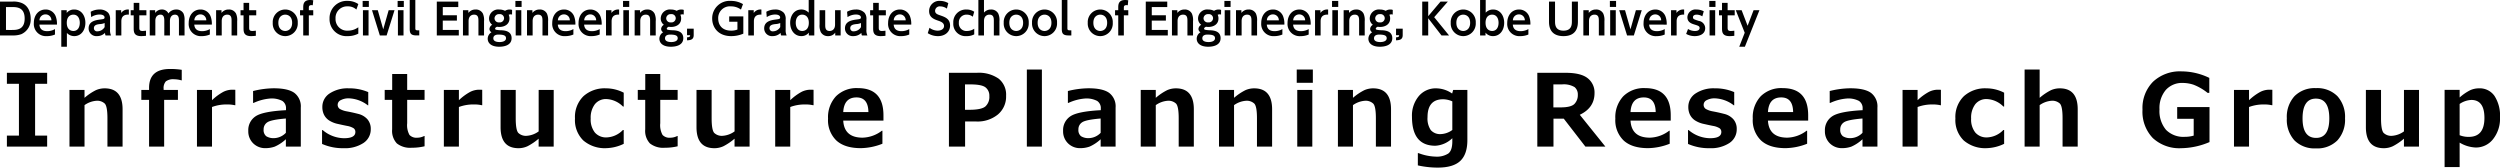
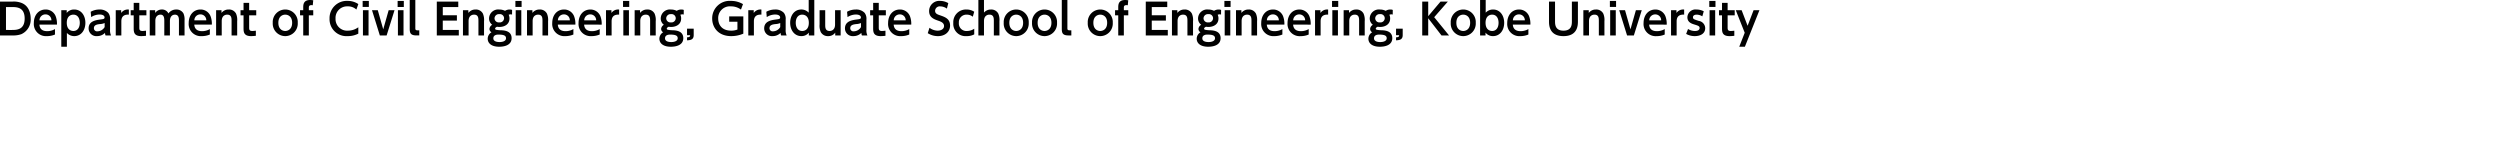
<svg xmlns="http://www.w3.org/2000/svg" width="647.906" height="43.434" viewBox="0 0 647.906 43.434">
  <g id="logo_txt" transform="translate(339.387 1985)">
    <g id="logo_txt-2" data-name="logo_txt" transform="translate(-1166.08 17.185)">
      <path id="パス_5525" data-name="パス 5525" d="M.693,0H3.916a6.264,6.264,0,0,0,2.31-.33,4.149,4.149,0,0,0,2.42-4.059c0-1-.286-3.256-2.431-4.059A5.541,5.541,0,0,0,4-8.778H.693ZM2.244-7.359H3.718c1.254,0,3.366,0,3.366,2.97s-2.1,2.97-3.41,2.97H2.244ZM15.455-2.805a5.423,5.423,0,0,0-.319-2.134A2.752,2.752,0,0,0,12.5-6.721c-1.782,0-3.036,1.43-3.036,3.5a3.144,3.144,0,0,0,.9,2.477A3.144,3.144,0,0,0,12.83.179a5.34,5.34,0,0,0,2.112-.418V-1.65a3.99,3.99,0,0,1-2.046.539c-1.826,0-1.947-1.265-1.991-1.694ZM10.923-3.916a1.541,1.541,0,0,1,.455-1.093,1.541,1.541,0,0,1,1.1-.447,1.5,1.5,0,0,1,1.1.439,1.5,1.5,0,0,1,.439,1.1Zm7.062-2.629H16.577V2.926h1.452V-.649a2.585,2.585,0,0,0,1.892.825c1.9,0,2.9-1.661,2.9-3.443,0-1.9-1.089-3.454-2.893-3.454a2.411,2.411,0,0,0-1.947.891ZM18-3.278c0-1.815,1.14-2.112,1.7-2.112,1.144,0,1.672.979,1.672,2.112,0,1.155-.528,2.123-1.672,2.123C19.151-1.155,18-1.441,18-3.278Zm6.325-1.474a4.024,4.024,0,0,1,2.167-.671c.869,0,1.3.33,1.3.748s-.319.44-1.034.539c-1.2.154-3.1.407-3.1,2.31a2,2,0,0,0,.651,1.485,2,2,0,0,0,1.538.515,2.842,2.842,0,0,0,2.068-.847A1.522,1.522,0,0,0,28.05,0h1.419a3.142,3.142,0,0,1-.253-1.5V-4.1a2.508,2.508,0,0,0-.462-1.749,2.988,2.988,0,0,0-2.31-.869,4.582,4.582,0,0,0-2.244.583Zm3.487,2.585a2.206,2.206,0,0,1-1.87,1.1.8.8,0,0,1-.646-.195.8.8,0,0,1-.267-.619c0-.869.869-.979,1.562-1.067a3.327,3.327,0,0,0,1.221-.275ZM32.142,0V-3.652c0-1.474.924-1.793,1.947-1.738V-6.71a2.092,2.092,0,0,0-1.991.891v-.726H30.69V0Zm3.2-6.545h-.781v1.331h.781v3.245c0,.979,0,2.145,1.958,2.145A10.137,10.137,0,0,0,38.533.088v-1.32a7.913,7.913,0,0,1-.9.077c-.77,0-.836-.341-.836-.9V-5.214h1.837V-6.545H36.795V-8.437H35.343ZM44.726,0V-3.685c0-1.177.572-1.7,1.309-1.7,1.034,0,1.034,1.034,1.034,1.617V0h1.452V-3.872a3.943,3.943,0,0,0-.275-1.815,2.062,2.062,0,0,0-1.881-1.034A2.441,2.441,0,0,0,44.341-5.7a1.8,1.8,0,0,0-1.694-1.023,2.057,2.057,0,0,0-1.738.9v-.726H39.5V0h1.452V-3.806c0-1.309.869-1.584,1.331-1.584.957,0,.99.979.99,1.617V0ZM55.594-2.805a5.423,5.423,0,0,0-.319-2.134,2.752,2.752,0,0,0-2.64-1.782c-1.782,0-3.036,1.43-3.036,3.5a3.144,3.144,0,0,0,.9,2.477,3.144,3.144,0,0,0,2.467.923,5.34,5.34,0,0,0,2.112-.418V-1.65a3.99,3.99,0,0,1-2.046.539c-1.826,0-1.947-1.265-1.991-1.694ZM51.062-3.916a1.541,1.541,0,0,1,.455-1.093,1.541,1.541,0,0,1,1.1-.447,1.5,1.5,0,0,1,1.1.439,1.5,1.5,0,0,1,.439,1.1ZM58.157,0V-3.718c0-1.639,1.221-1.672,1.408-1.672,1.144,0,1.144.935,1.144,1.672V0h1.452V-3.685a4.126,4.126,0,0,0-.3-1.98,2.023,2.023,0,0,0-1.892-1.056,2.256,2.256,0,0,0-1.87.891v-.715H56.7V0Zm5.654-6.545H63.03v1.331h.781v3.245c0,.979,0,2.145,1.958,2.145A10.137,10.137,0,0,0,67,.088v-1.32a7.913,7.913,0,0,1-.9.077c-.77,0-.836-.341-.836-.9V-5.214H67.1V-6.545H65.263V-8.437H63.811Zm7.568,3.267A3.248,3.248,0,0,0,72.25-.852,3.248,3.248,0,0,0,74.613.176a3.25,3.25,0,0,0,2.37-1.025,3.25,3.25,0,0,0,.875-2.429,3.244,3.244,0,0,0-.873-2.42,3.244,3.244,0,0,0-2.361-1.023A3.246,3.246,0,0,0,72.257-5.7a3.246,3.246,0,0,0-.878,2.423Zm1.452,0c0-1.683,1.1-2.112,1.793-2.112.715,0,1.782.462,1.782,2.112s-1.067,2.123-1.793,2.123C73.931-1.155,72.831-1.584,72.831-3.278Zm7.9-3.267v-.539c0-.385,0-.77.7-.77a1.893,1.893,0,0,1,.319.033l.121-1.287a4.373,4.373,0,0,0-.8-.077c-1.793,0-1.793,1.276-1.793,2.013v.627h-.825v1.331h.825V0H80.73V-5.214h1.144V-6.545ZM93.555-2.123a4.49,4.49,0,0,1-2.673.88,3,3,0,0,1-2.33-.84,3,3,0,0,1-.9-2.306,2.983,2.983,0,0,1,.862-2.268,2.983,2.983,0,0,1,2.262-.878,3.183,3.183,0,0,1,2.277.825l.506-1.419a4.938,4.938,0,0,0-2.783-.825,4.452,4.452,0,0,0-3.341,1.27A4.452,4.452,0,0,0,86.1-4.367a4.374,4.374,0,0,0,1.321,3.315A4.374,4.374,0,0,0,90.772.176a5.972,5.972,0,0,0,2.783-.638Zm2.728-6.82H94.677v1.562h1.606Zm-.077,2.4H94.754V0h1.452Zm3.806,4.961L98.6-6.545H97.1L99.132,0h1.76l2.046-6.545H101.42Zm5.335-7.359h-1.606v1.562h1.606Zm-.077,2.4h-1.452V0h1.452Zm4.081,5.214h-.462c-.528,0-.561-.231-.561-.561v-7.3h-1.452v7.392c0,1.133.165,1.793,1.76,1.793h.715Zm6.094-3.894V-7.359h4.015V-8.778h-5.566V0H119.6V-1.419h-4.158v-2.42h3.663V-5.225ZM122.133,0V-3.718c0-1.639,1.221-1.672,1.408-1.672,1.144,0,1.144.935,1.144,1.672V0h1.452V-3.685a4.126,4.126,0,0,0-.3-1.98,2.023,2.023,0,0,0-1.892-1.056,2.256,2.256,0,0,0-1.87.891v-.715h-1.4V0Zm11.275-6.611a1.641,1.641,0,0,0-.627-.11,2.235,2.235,0,0,0-1.2.341,3.368,3.368,0,0,0-1.5-.341,2.369,2.369,0,0,0-1.816.556,2.369,2.369,0,0,0-.824,1.71,2.006,2.006,0,0,0,.814,1.694,1.36,1.36,0,0,0-.715,1.078,1,1,0,0,0,.528.858,1.964,1.964,0,0,0-.979,1.672c0,1.089.858,2.079,2.981,2.079,1,0,3.212-.231,3.212-2.222,0-1.9-1.914-2-2.651-2.046a7.06,7.06,0,0,1-1.32-.121c-.088-.022-.308-.088-.308-.286,0-.033,0-.3.506-.506a3.319,3.319,0,0,0,.6.055c1.309,0,2.618-.649,2.618-2.189a2.161,2.161,0,0,0-.2-.968,1.235,1.235,0,0,1,.506-.11,1.4,1.4,0,0,1,.363.055ZM131.835.715c0,.748-.858,1-1.672,1-.6,0-1.617-.121-1.617-.968,0-.968,1.089-.968,1.309-.968C131.087-.22,131.835-.033,131.835.715Zm-1.727-6.237a1.08,1.08,0,0,1,.852.258,1.08,1.08,0,0,1,.369.809,1.113,1.113,0,0,1-.383.813,1.113,1.113,0,0,1-.86.265,1.1,1.1,0,0,1-.845-.253,1.1,1.1,0,0,1-.387-.792,1.133,1.133,0,0,1,.386-.825A1.133,1.133,0,0,1,130.108-5.522Zm5.764-3.421h-1.606v1.562h1.606Zm-.077,2.4h-1.452V0H135.8ZM138.732,0V-3.718c0-1.639,1.221-1.672,1.408-1.672,1.144,0,1.144.935,1.144,1.672V0h1.452V-3.685a4.126,4.126,0,0,0-.3-1.98,2.023,2.023,0,0,0-1.892-1.056,2.256,2.256,0,0,0-1.87.891v-.715h-1.4V0Zm11.077-2.805a5.423,5.423,0,0,0-.319-2.134,2.752,2.752,0,0,0-2.64-1.782c-1.782,0-3.036,1.43-3.036,3.5a3.144,3.144,0,0,0,.9,2.477,3.144,3.144,0,0,0,2.467.923,5.34,5.34,0,0,0,2.112-.418V-1.65a3.99,3.99,0,0,1-2.046.539c-1.826,0-1.947-1.265-1.991-1.694Zm-4.532-1.111a1.541,1.541,0,0,1,.455-1.093,1.541,1.541,0,0,1,1.1-.447,1.5,1.5,0,0,1,1.1.439,1.5,1.5,0,0,1,.439,1.1ZM156.629-2.8a5.423,5.423,0,0,0-.319-2.134,2.752,2.752,0,0,0-2.64-1.782c-1.782,0-3.036,1.43-3.036,3.5a3.144,3.144,0,0,0,.9,2.475A3.144,3.144,0,0,0,154,.176a5.34,5.34,0,0,0,2.112-.418V-1.65a3.99,3.99,0,0,1-2.046.539c-1.826,0-1.947-1.265-1.991-1.694ZM152.1-3.916a1.541,1.541,0,0,1,.455-1.093,1.541,1.541,0,0,1,1.1-.447,1.5,1.5,0,0,1,1.1.439,1.5,1.5,0,0,1,.439,1.1ZM159.2,0V-3.652c0-1.474.924-1.793,1.947-1.738V-6.71a2.092,2.092,0,0,0-1.991.891v-.726h-1.408V0Zm4.565-8.943h-1.606v1.562h1.606Zm-.077,2.4h-1.452V0h1.452ZM166.628,0V-3.718c0-1.639,1.221-1.672,1.408-1.672,1.144,0,1.144.935,1.144,1.672V0h1.452V-3.685a4.126,4.126,0,0,0-.3-1.98,2.023,2.023,0,0,0-1.892-1.056,2.256,2.256,0,0,0-1.87.891v-.715h-1.4V0ZM177.9-6.611a1.641,1.641,0,0,0-.627-.11,2.235,2.235,0,0,0-1.2.341,3.368,3.368,0,0,0-1.5-.341,2.369,2.369,0,0,0-1.816.556,2.369,2.369,0,0,0-.824,1.71,2.006,2.006,0,0,0,.814,1.694,1.36,1.36,0,0,0-.715,1.078,1,1,0,0,0,.528.858,1.964,1.964,0,0,0-.979,1.672c0,1.089.858,2.079,2.981,2.079,1,0,3.212-.231,3.212-2.222,0-1.9-1.914-2-2.651-2.046a7.06,7.06,0,0,1-1.32-.121c-.088-.022-.308-.088-.308-.286,0-.033,0-.3.506-.506a3.318,3.318,0,0,0,.6.055c1.309,0,2.618-.649,2.618-2.189a2.161,2.161,0,0,0-.2-.968,1.235,1.235,0,0,1,.506-.11,1.4,1.4,0,0,1,.363.055ZM176.33.715c0,.748-.858,1-1.672,1-.6,0-1.617-.121-1.617-.968,0-.968,1.089-.968,1.309-.968C175.582-.22,176.33-.033,176.33.715ZM174.6-5.522a1.08,1.08,0,0,1,.852.258,1.08,1.08,0,0,1,.369.809,1.113,1.113,0,0,1-.383.813,1.113,1.113,0,0,1-.86.265,1.1,1.1,0,0,1-.845-.253,1.1,1.1,0,0,1-.387-.792,1.133,1.133,0,0,1,.386-.825A1.133,1.133,0,0,1,174.6-5.522Zm4.147,3.773V-.055h.8c-.011.253-.022.528-.8.539v.781c1.166-.033,1.727-.341,1.727-1.364v-1.65Zm14.5-6.369a6.075,6.075,0,0,0-3.124-.836,4.529,4.529,0,0,0-3.429,1.212A4.529,4.529,0,0,0,185.262-4.4c0,2.321,1.573,4.576,4.928,4.576a7.964,7.964,0,0,0,3.146-.638V-4.928h-3.663v1.375h2.134v2.024a4.35,4.35,0,0,1-1.606.286c-2.673,0-3.377-1.793-3.377-3.146a3.027,3.027,0,0,1,.935-2.323,3.027,3.027,0,0,1,2.365-.823,4.281,4.281,0,0,1,2.6.836ZM196.075,0V-3.652c0-1.474.924-1.793,1.947-1.738V-6.71a2.092,2.092,0,0,0-1.991.891v-.726h-1.408V0Zm3.333-4.752a4.024,4.024,0,0,1,2.167-.671c.869,0,1.3.33,1.3.748s-.319.44-1.034.539c-1.2.154-3.1.407-3.1,2.31a2,2,0,0,0,.651,1.485,2,2,0,0,0,1.538.515A2.842,2.842,0,0,0,203-.673a1.523,1.523,0,0,0,.143.671h1.419a3.142,3.142,0,0,1-.253-1.5V-4.1a2.508,2.508,0,0,0-.462-1.749,2.988,2.988,0,0,0-2.31-.869,4.582,4.582,0,0,0-2.244.583ZM202.9-2.167a2.206,2.206,0,0,1-1.87,1.1.8.8,0,0,1-.646-.195.8.8,0,0,1-.267-.619c0-.869.869-.979,1.562-1.067a3.327,3.327,0,0,0,1.221-.275ZM210.309,0h1.419V-9.185h-1.452V-5.9a2.592,2.592,0,0,0-1.9-.825c-1.9,0-2.9,1.661-2.9,3.443,0,1.9,1.1,3.454,2.9,3.454a2.389,2.389,0,0,0,1.936-.9Zm0-3.278c0,1.826-1.144,2.123-1.705,2.123-1.144,0-1.683-.979-1.683-2.123S207.46-5.39,208.6-5.39C209.154-5.39,210.309-5.1,210.309-3.278Zm6.8-3.267v3.718c0,1.628-1.221,1.672-1.408,1.672-1.144,0-1.144-.946-1.144-1.672V-6.545H213.1V-2.86a4.051,4.051,0,0,0,.3,1.969A2.028,2.028,0,0,0,215.292.176a2.181,2.181,0,0,0,1.859-.9V0h1.408V-6.545Zm3.234,1.793a4.024,4.024,0,0,1,2.167-.671c.869,0,1.3.33,1.3.748s-.319.44-1.034.539c-1.2.154-3.1.407-3.1,2.31a2,2,0,0,0,.651,1.485,2,2,0,0,0,1.538.515,2.842,2.842,0,0,0,2.068-.847A1.523,1.523,0,0,0,224.07,0h1.419a3.142,3.142,0,0,1-.253-1.5V-4.1a2.508,2.508,0,0,0-.462-1.749,2.988,2.988,0,0,0-2.31-.869,4.582,4.582,0,0,0-2.244.583Zm3.487,2.585a2.206,2.206,0,0,1-1.87,1.1.8.8,0,0,1-.646-.195.8.8,0,0,1-.267-.619c0-.869.869-.979,1.562-1.067a3.327,3.327,0,0,0,1.221-.275Zm3.157-4.378H226.2v1.331h.781v3.245c0,.979,0,2.145,1.958,2.145a10.137,10.137,0,0,0,1.232-.088v-1.32a7.913,7.913,0,0,1-.9.077c-.77,0-.836-.341-.836-.9V-5.214h1.837V-6.545h-1.837V-8.437h-1.452Zm9.867,3.74a5.423,5.423,0,0,0-.319-2.134,2.752,2.752,0,0,0-2.64-1.782c-1.782,0-3.036,1.43-3.036,3.5a3.144,3.144,0,0,0,.9,2.477,3.144,3.144,0,0,0,2.467.923,5.34,5.34,0,0,0,2.112-.418V-1.65a3.99,3.99,0,0,1-2.046.539c-1.826,0-1.947-1.265-1.991-1.694ZM232.32-3.916a1.541,1.541,0,0,1,.455-1.093,1.541,1.541,0,0,1,1.1-.447,1.5,1.5,0,0,1,1.1.439,1.5,1.5,0,0,1,.439,1.1Zm14.135-4.455a4.249,4.249,0,0,0-2.123-.583,2.641,2.641,0,0,0-2,.692,2.641,2.641,0,0,0-.85,1.937c0,1.5,1,2.046,2.288,2.475.7.242,1.584.539,1.584,1.408,0,.781-.759,1.2-1.661,1.2a3.56,3.56,0,0,1-2.112-.748l-.451,1.4a4.893,4.893,0,0,0,2.64.77c1.9,0,3.146-1.166,3.146-2.728,0-1.771-1.309-2.222-2.574-2.662-.715-.242-1.309-.451-1.309-1.188a1.2,1.2,0,0,1,.424-.859,1.2,1.2,0,0,1,.918-.274,2.958,2.958,0,0,1,1.716.583Zm6.721,6.633a3.369,3.369,0,0,1-1.9.583,1.937,1.937,0,0,1-1.535-.576,1.937,1.937,0,0,1-.544-1.547,1.958,1.958,0,0,1,.544-1.517,1.958,1.958,0,0,1,1.5-.595,2.428,2.428,0,0,1,1.562.539l.374-1.287a3.568,3.568,0,0,0-2.035-.583,3.277,3.277,0,0,0-2.468.991,3.277,3.277,0,0,0-.92,2.5,3.18,3.18,0,0,0,.934,2.5A3.18,3.18,0,0,0,251.2.176a4.114,4.114,0,0,0,1.98-.451ZM255.706,0V-3.718c0-1.617,1.177-1.672,1.408-1.672,1.144,0,1.144.946,1.144,1.672V0h1.452V-3.685a4.126,4.126,0,0,0-.3-1.98,2.034,2.034,0,0,0-1.881-1.056,2.342,2.342,0,0,0-1.826.8V-9.185h-1.452V0Zm5.115-3.278a3.248,3.248,0,0,0,.871,2.426A3.248,3.248,0,0,0,264.055.176a3.25,3.25,0,0,0,2.37-1.025,3.25,3.25,0,0,0,.875-2.429,3.244,3.244,0,0,0-.873-2.42,3.244,3.244,0,0,0-2.361-1.023A3.246,3.246,0,0,0,261.7-5.7a3.246,3.246,0,0,0-.878,2.423Zm1.452,0c0-1.683,1.1-2.112,1.793-2.112.715,0,1.782.462,1.782,2.112s-1.067,2.123-1.793,2.123c-.682,0-1.782-.429-1.782-2.123Zm5.885,0a3.248,3.248,0,0,0,.871,2.426A3.248,3.248,0,0,0,271.392.176a3.25,3.25,0,0,0,2.37-1.025,3.25,3.25,0,0,0,.875-2.429,3.244,3.244,0,0,0-.874-2.421A3.244,3.244,0,0,0,271.4-6.721,3.246,3.246,0,0,0,269.035-5.7a3.246,3.246,0,0,0-.877,2.422Zm1.452,0c0-1.683,1.1-2.112,1.793-2.112.715,0,1.782.462,1.782,2.112s-1.067,2.123-1.793,2.123C270.71-1.155,269.61-1.584,269.61-3.278Zm8.734,1.947h-.462c-.528,0-.561-.231-.561-.561V-9.185h-1.452v7.392c0,1.133.165,1.793,1.76,1.793h.715ZM282.6-3.278a3.248,3.248,0,0,0,.871,2.426A3.248,3.248,0,0,0,285.835.176a3.25,3.25,0,0,0,2.37-1.025,3.25,3.25,0,0,0,.875-2.429,3.244,3.244,0,0,0-.873-2.42,3.244,3.244,0,0,0-2.361-1.023A3.246,3.246,0,0,0,283.478-5.7a3.246,3.246,0,0,0-.878,2.424Zm1.452,0c0-1.683,1.1-2.112,1.793-2.112.715,0,1.782.462,1.782,2.112s-1.067,2.123-1.793,2.123c-.681,0-1.781-.429-1.781-2.123Zm7.9-3.267v-.539c0-.385,0-.77.7-.77a1.893,1.893,0,0,1,.319.033l.121-1.287a4.373,4.373,0,0,0-.8-.077c-1.793,0-1.793,1.276-1.793,2.013v.627h-.825v1.331h.825V0h1.452V-5.214H293.1V-6.545Zm7.238,1.32V-7.359h4.01V-8.778h-5.566V0h5.709V-1.419h-4.158v-2.42h3.663V-5.225ZM305.877,0V-3.718c0-1.639,1.221-1.672,1.408-1.672,1.144,0,1.144.935,1.144,1.672V0h1.452V-3.685a4.126,4.126,0,0,0-.3-1.98,2.023,2.023,0,0,0-1.892-1.056,2.256,2.256,0,0,0-1.87.891v-.715h-1.4V0Zm11.275-6.611a1.641,1.641,0,0,0-.627-.11,2.235,2.235,0,0,0-1.2.341,3.368,3.368,0,0,0-1.5-.341,2.369,2.369,0,0,0-1.816.556,2.369,2.369,0,0,0-.824,1.71A2.006,2.006,0,0,0,312-2.761a1.36,1.36,0,0,0-.715,1.078,1,1,0,0,0,.528.858,1.964,1.964,0,0,0-.979,1.672c0,1.089.858,2.079,2.981,2.079,1,0,3.212-.231,3.212-2.222,0-1.9-1.914-2-2.651-2.046a7.06,7.06,0,0,1-1.32-.121c-.088-.022-.308-.088-.308-.286,0-.033,0-.3.506-.506a3.318,3.318,0,0,0,.6.055c1.309,0,2.618-.649,2.618-2.189a2.161,2.161,0,0,0-.2-.968,1.235,1.235,0,0,1,.506-.11,1.4,1.4,0,0,1,.363.055ZM315.579.715c0,.748-.858,1-1.672,1-.6,0-1.617-.121-1.617-.968,0-.968,1.089-.968,1.309-.968C314.831-.22,315.579-.033,315.579.715Zm-1.727-6.237a1.08,1.08,0,0,1,.852.258,1.08,1.08,0,0,1,.369.809,1.113,1.113,0,0,1-.383.814,1.113,1.113,0,0,1-.86.264,1.1,1.1,0,0,1-.843-.254,1.1,1.1,0,0,1-.387-.791,1.133,1.133,0,0,1,.385-.824,1.133,1.133,0,0,1,.867-.276Zm5.764-3.421H318.01v1.562h1.606Zm-.077,2.4h-1.452V0h1.452ZM322.476,0V-3.718c0-1.639,1.221-1.672,1.408-1.672,1.144,0,1.144.935,1.144,1.672V0h1.452V-3.685a4.126,4.126,0,0,0-.3-1.98,2.023,2.023,0,0,0-1.892-1.056,2.256,2.256,0,0,0-1.87.891v-.715h-1.4V0Zm11.077-2.805a5.422,5.422,0,0,0-.319-2.134,2.752,2.752,0,0,0-2.64-1.782c-1.782,0-3.036,1.43-3.036,3.5a3.144,3.144,0,0,0,.9,2.477,3.144,3.144,0,0,0,2.467.923,5.34,5.34,0,0,0,2.112-.418V-1.65a3.99,3.99,0,0,1-2.046.539c-1.826,0-1.947-1.265-1.991-1.694Zm-4.532-1.111a1.541,1.541,0,0,1,.455-1.093,1.541,1.541,0,0,1,1.1-.447,1.5,1.5,0,0,1,1.1.439,1.5,1.5,0,0,1,.439,1.1ZM340.373-2.8a5.422,5.422,0,0,0-.319-2.134,2.752,2.752,0,0,0-2.64-1.782c-1.782,0-3.036,1.43-3.036,3.5a3.144,3.144,0,0,0,.9,2.477,3.144,3.144,0,0,0,2.467.923,5.34,5.34,0,0,0,2.112-.418V-1.65a3.99,3.99,0,0,1-2.046.539c-1.826,0-1.947-1.265-1.991-1.694Zm-4.532-1.111a1.541,1.541,0,0,1,.455-1.093,1.541,1.541,0,0,1,1.1-.447,1.5,1.5,0,0,1,1.1.439,1.5,1.5,0,0,1,.439,1.1ZM342.947,0V-3.652c0-1.474.924-1.793,1.947-1.738V-6.71a2.092,2.092,0,0,0-1.991.891v-.726h-1.4V0Zm4.565-8.943h-1.606v1.562h1.606Zm-.077,2.4h-1.452V0h1.452ZM350.372,0V-3.718c0-1.639,1.221-1.672,1.408-1.672,1.144,0,1.144.935,1.144,1.672V0h1.452V-3.685a4.126,4.126,0,0,0-.3-1.98,2.023,2.023,0,0,0-1.892-1.056,2.256,2.256,0,0,0-1.87.891v-.715h-1.4V0Zm11.275-6.611a1.641,1.641,0,0,0-.627-.11,2.235,2.235,0,0,0-1.2.341,3.368,3.368,0,0,0-1.5-.341,2.369,2.369,0,0,0-1.816.556,2.369,2.369,0,0,0-.824,1.71,2.006,2.006,0,0,0,.814,1.694,1.36,1.36,0,0,0-.715,1.078,1,1,0,0,0,.528.858,1.964,1.964,0,0,0-.979,1.672c0,1.089.858,2.079,2.981,2.079,1,0,3.212-.231,3.212-2.222,0-1.9-1.914-2-2.651-2.046a7.06,7.06,0,0,1-1.32-.121c-.088-.022-.308-.088-.308-.286,0-.033,0-.3.506-.506a3.317,3.317,0,0,0,.6.055c1.309,0,2.618-.649,2.618-2.189a2.161,2.161,0,0,0-.2-.968,1.235,1.235,0,0,1,.506-.11,1.4,1.4,0,0,1,.363.055ZM360.074.715c0,.748-.858,1-1.672,1-.6,0-1.617-.121-1.617-.968,0-.968,1.089-.968,1.309-.968C359.326-.22,360.074-.033,360.074.715Zm-1.727-6.237a1.08,1.08,0,0,1,.852.258,1.08,1.08,0,0,1,.369.809,1.113,1.113,0,0,1-.383.814,1.113,1.113,0,0,1-.86.264,1.1,1.1,0,0,1-.845-.253,1.1,1.1,0,0,1-.387-.792,1.133,1.133,0,0,1,.386-.825,1.133,1.133,0,0,1,.868-.275Zm4.147,3.773V-.055h.8c-.011.253-.022.528-.8.539v.781c1.166-.033,1.727-.341,1.727-1.364v-1.65Zm8.338-7.029h-1.551V0h1.551V-4.455L374.275,0h1.958l-3.85-4.73,3.542-4.048h-1.892l-3.2,3.784Zm5.841,5.5a3.248,3.248,0,0,0,.87,2.426A3.248,3.248,0,0,0,379.907.176a3.25,3.25,0,0,0,2.37-1.025,3.25,3.25,0,0,0,.875-2.429,3.244,3.244,0,0,0-.873-2.42,3.244,3.244,0,0,0-2.361-1.023,3.246,3.246,0,0,0-2.367,1.02,3.246,3.246,0,0,0-.878,2.423Zm1.452,0c0-1.683,1.1-2.112,1.793-2.112.715,0,1.782.462,1.782,2.112s-1.067,2.123-1.793,2.123c-.682,0-1.782-.429-1.782-2.123Zm7.557,2.552a2.414,2.414,0,0,0,1.947.9c1.8,0,2.893-1.551,2.893-3.454,0-1.782-1-3.443-2.9-3.443a2.585,2.585,0,0,0-1.892.825V-9.185h-1.452V0h1.408Zm.011-2.552c0-1.826,1.155-2.112,1.7-2.112,1.144,0,1.672.968,1.672,2.112s-.528,2.123-1.672,2.123c-.556,0-1.7-.3-1.7-2.123Zm11.616.473a5.423,5.423,0,0,0-.319-2.134,2.752,2.752,0,0,0-2.64-1.782c-1.782,0-3.036,1.43-3.036,3.5a3.144,3.144,0,0,0,.9,2.477,3.144,3.144,0,0,0,2.467.923,5.34,5.34,0,0,0,2.112-.418V-1.65a3.99,3.99,0,0,1-2.046.539c-1.826,0-1.947-1.265-1.991-1.694Zm-4.532-1.111a1.541,1.541,0,0,1,.455-1.093,1.541,1.541,0,0,1,1.1-.447,1.5,1.5,0,0,1,1.1.439,1.5,1.5,0,0,1,.439,1.1Zm15.29-4.862V-3.74c0,.858,0,2.5-2.178,2.5S403.7-2.882,403.7-3.74V-8.778h-1.562v5.115c0,.891,0,3.839,3.751,3.839s3.74-2.937,3.74-3.839V-8.778ZM412.5,0V-3.718c0-1.639,1.221-1.672,1.408-1.672,1.144,0,1.144.935,1.144,1.672V0H416.5V-3.685a4.126,4.126,0,0,0-.3-1.98,2.023,2.023,0,0,0-1.892-1.056,2.256,2.256,0,0,0-1.87.891v-.715h-1.4V0Zm7.018-8.943h-1.606v1.562h1.606Zm-.077,2.4h-1.452V0h1.452Zm3.806,4.961-1.408-4.961h-1.507L422.367,0h1.76l2.046-6.545h-1.518ZM432.641-2.8a5.422,5.422,0,0,0-.319-2.134,2.752,2.752,0,0,0-2.64-1.782c-1.782,0-3.036,1.43-3.036,3.5a3.144,3.144,0,0,0,.9,2.477,3.144,3.144,0,0,0,2.467.923,5.34,5.34,0,0,0,2.112-.418V-1.65a3.99,3.99,0,0,1-2.046.539c-1.826,0-1.947-1.265-1.991-1.694Zm-4.532-1.111a1.541,1.541,0,0,1,.455-1.093,1.541,1.541,0,0,1,1.1-.447,1.5,1.5,0,0,1,1.1.439,1.5,1.5,0,0,1,.439,1.1ZM435.215,0V-3.652c0-1.474.924-1.793,1.947-1.738V-6.71a2.092,2.092,0,0,0-1.991.891v-.726h-1.408V0Zm7.029-6.259a4.089,4.089,0,0,0-1.87-.462,2.1,2.1,0,0,0-1.625.473A2.1,2.1,0,0,0,438-4.73c0,1.2.88,1.606,1.694,1.859,1.155.352,1.474.462,1.474.957,0,.231-.143.759-1.2.759a3.356,3.356,0,0,1-1.8-.517L437.679-.4A4.473,4.473,0,0,0,439.9.176c1.386,0,2.717-.594,2.717-2.068a1.945,1.945,0,0,0-1.683-1.881c-1.254-.4-1.485-.473-1.485-.946,0-.55.594-.671.957-.671a2.818,2.818,0,0,1,1.463.44Zm3.036-2.684h-1.606v1.562h1.606Zm-.077,2.4h-1.452V0H445.2Zm1.771,0h-.781v1.331h.781v3.245c0,.979,0,2.145,1.958,2.145A10.137,10.137,0,0,0,450.164.09V-1.23a7.912,7.912,0,0,1-.9.077c-.77,0-.836-.341-.836-.9V-5.214h1.837V-6.545h-1.837V-8.437h-1.452Zm4.466,9.471h1.46l3.773-9.471h-1.518L453.607-2.5l-1.551-4.048h-1.518L452.859-.7Z" transform="translate(826 -1993)" />
    </g>
-     <path id="パス_5520" data-name="パス 5520" d="M11.832,0H1.4V-2.856H4.52V-16.275H1.4v-2.856H11.832v2.856H8.709V-2.856h3.123ZM31.38,0H27.457V-7.325q0-3.072-.679-3.815a2.86,2.86,0,0,0-2.2-.743,6.051,6.051,0,0,0-3.06,1.13V0h-3.9V-14.7h3.9v2.057a14.11,14.11,0,0,1,2.926-1.98,5.638,5.638,0,0,1,2.292-.482q4.646,0,4.646,5.446ZM46.714-17.177h-.1a6.927,6.927,0,0,0-1.879-.279,3.181,3.181,0,0,0-2.133.54,2.6,2.6,0,0,0-.584,1.949v.267h3.707v2.577H42.156V0h-3.91V-12.124H36.24V-14.7h2.006v-.508q0-4.913,5.408-4.913a18.578,18.578,0,0,1,3.06.216ZM60.6-10.728h-.127a8.75,8.75,0,0,0-2.107-.2,10.65,10.65,0,0,0-3.809.66V0h-3.9V-14.7h3.9v2.666A13.69,13.69,0,0,1,57.5-14.2a5.242,5.242,0,0,1,2.272-.552q.292,0,.825.025ZM77.571,0H73.7V-1.917A10.171,10.171,0,0,1,70.8.006,7.142,7.142,0,0,1,68.43.394a4.372,4.372,0,0,1-3.2-1.25,4.321,4.321,0,0,1-1.27-3.218,4.277,4.277,0,0,1,1.873-3.771q1.873-1.282,7.9-1.6v-.394a2.218,2.218,0,0,0-.952-2.006,5.984,5.984,0,0,0-3.148-.622,12.5,12.5,0,0,0-4.291,1.143h-.14v-3.085a22.93,22.93,0,0,1,5.332-.711q3.72,0,5.376,1.2a4.39,4.39,0,0,1,1.657,3.815ZM73.7-3.58V-7.287q-3.834.317-4.8.984a2.123,2.123,0,0,0-.965,1.847A2.039,2.039,0,0,0,68.608-2.7a3.581,3.581,0,0,0,2.107.5A4.4,4.4,0,0,0,73.7-3.58ZM83.078-.7V-4.3h.152a8.692,8.692,0,0,0,5.535,2.12q2.945,0,2.945-1.6a1.145,1.145,0,0,0-.457-.984,4.718,4.718,0,0,0-1.65-.6q-.825-.152-2.349-.5a6.773,6.773,0,0,1-2.393-.952A3.842,3.842,0,0,1,83.573-8.29a4.512,4.512,0,0,1-.419-1.993,4.109,4.109,0,0,1,1.866-3.485,8.435,8.435,0,0,1,5.015-1.339,12.386,12.386,0,0,1,5.015.978V-10.7h-.1a8.566,8.566,0,0,0-4.938-1.815,4.2,4.2,0,0,0-2.057.457,1.326,1.326,0,0,0-.825,1.143,1.26,1.26,0,0,0,.514,1.124,5.413,5.413,0,0,0,1.72.628q1.536.279,3.06.673a4.639,4.639,0,0,1,2.4,1.39A3.751,3.751,0,0,1,95.7-4.532,4.194,4.194,0,0,1,93.8-.939,8.7,8.7,0,0,1,88.677.406,13.27,13.27,0,0,1,83.078-.7Zm26.569.609a14.057,14.057,0,0,1-3.339.381,5.548,5.548,0,0,1-3.847-1.124,4.744,4.744,0,0,1-1.219-3.637v-7.655h-1.93V-14.7h1.942v-4.126h3.885V-14.7h4.507v2.577H105.14v6.056a5.189,5.189,0,0,0,.6,3.047,2.489,2.489,0,0,0,2.006.711,3.968,3.968,0,0,0,1.79-.444h.114Zm14.94-10.639h-.127a8.75,8.75,0,0,0-2.107-.2,10.65,10.65,0,0,0-3.809.66V0h-3.9V-14.7h3.9v2.666a13.69,13.69,0,0,1,2.945-2.165,5.242,5.242,0,0,1,2.272-.552q.292,0,.825.025ZM143.107,0h-3.9V-2.057A14.617,14.617,0,0,1,136.315-.1a5.554,5.554,0,0,1-2.323.508q-4.646,0-4.646-5.446V-14.7h3.923v7.325q0,3.072.673,3.821a2.824,2.824,0,0,0,2.2.749,5.917,5.917,0,0,0,3.072-1.143V-14.7h3.9Zm18.152-.724A10.94,10.94,0,0,1,156.8.394,8.535,8.535,0,0,1,150.785-1.6a7.357,7.357,0,0,1-2.158-5.687,7.53,7.53,0,0,1,2.184-5.77,8.186,8.186,0,0,1,5.84-2.05,10.044,10.044,0,0,1,4.608,1.13v3.58h-.2a6.467,6.467,0,0,0-4.253-1.93,3.669,3.669,0,0,0-3.021,1.333A5.739,5.739,0,0,0,152.7-7.287a5.426,5.426,0,0,0,1.085,3.637,3.838,3.838,0,0,0,3.079,1.263,6.18,6.18,0,0,0,4.189-1.93h.2Zm13.975.635a14.057,14.057,0,0,1-3.339.381,5.548,5.548,0,0,1-3.847-1.124,4.744,4.744,0,0,1-1.219-3.637v-7.655H164.9V-14.7h1.942v-4.126h3.885V-14.7h4.507v2.577h-4.507v6.056a5.189,5.189,0,0,0,.6,3.047,2.489,2.489,0,0,0,2.006.711,3.968,3.968,0,0,0,1.79-.444h.114ZM193.88,0h-3.9V-2.057A14.617,14.617,0,0,1,187.088-.1a5.554,5.554,0,0,1-2.323.508q-4.646,0-4.646-5.446V-14.7h3.923v7.325q0,3.072.673,3.821a2.824,2.824,0,0,0,2.2.749,5.917,5.917,0,0,0,3.072-1.143V-14.7h3.9Zm16.578-10.728h-.127a8.75,8.75,0,0,0-2.107-.2,10.65,10.65,0,0,0-3.809.66V0h-3.9V-14.7h3.9v2.666A13.69,13.69,0,0,1,207.36-14.2a5.242,5.242,0,0,1,2.272-.552q.292,0,.825.025Zm18.114,3.986H218.149q.254,4.418,5.015,4.418a8.559,8.559,0,0,0,5-1.8h.14V-.749A15.727,15.727,0,0,1,222.694.394q-4.139,0-6.31-1.968a7.268,7.268,0,0,1-2.171-5.675,7.957,7.957,0,0,1,2.057-5.8,7.551,7.551,0,0,1,5.675-2.114q6.627,0,6.627,7.046Zm-3.9-2.209q-.051-3.8-3.085-3.8-3.225,0-3.44,3.8ZM249.73-6.513V0H245.54V-19.132h7.236a9,9,0,0,1,5.649,1.517,5.3,5.3,0,0,1,1.93,4.437,6.042,6.042,0,0,1-2.133,4.856,8.3,8.3,0,0,1-5.561,1.809Zm-.025-9.61v6.576h1.117q3.148,0,4.17-.87a3.317,3.317,0,0,0,1.022-2.672,2.7,2.7,0,0,0-.984-2.26q-.984-.774-3.891-.774ZM269.633,0h-3.9V-19.982h3.9Zm19.1,0h-3.872V-1.917a10.17,10.17,0,0,1-2.9,1.923A7.143,7.143,0,0,1,279.6.394a4.372,4.372,0,0,1-3.2-1.25,4.321,4.321,0,0,1-1.27-3.218A4.277,4.277,0,0,1,277-7.846q1.873-1.282,7.9-1.6v-.394a2.218,2.218,0,0,0-.952-2.006,5.984,5.984,0,0,0-3.148-.622,12.5,12.5,0,0,0-4.291,1.143h-.14v-3.085a22.93,22.93,0,0,1,5.332-.711q3.72,0,5.376,1.2a4.39,4.39,0,0,1,1.657,3.815Zm-3.872-3.58V-7.287q-3.834.317-4.8.984a2.123,2.123,0,0,0-.965,1.847,2.039,2.039,0,0,0,.673,1.752,3.581,3.581,0,0,0,2.107.5A4.4,4.4,0,0,0,284.865-3.58ZM309.009,0h-3.923V-7.325q0-3.072-.679-3.815a2.86,2.86,0,0,0-2.2-.743,6.051,6.051,0,0,0-3.06,1.13V0h-3.9V-14.7h3.9v2.057a14.111,14.111,0,0,1,2.926-1.98,5.638,5.638,0,0,1,2.292-.482q4.646,0,4.646,5.446Zm20.285,0h-3.923V-7.325q0-3.072-.679-3.815a2.86,2.86,0,0,0-2.2-.743,6.051,6.051,0,0,0-3.06,1.13V0h-3.9V-14.7h3.9v2.057a14.111,14.111,0,0,1,2.926-1.98,5.638,5.638,0,0,1,2.292-.482q4.646,0,4.646,5.446Zm10.56-16.542h-4.177v-3.44h4.177ZM339.714,0h-3.9V-14.7h3.9Zm20.4,0H356.19V-7.325q0-3.072-.679-3.815a2.86,2.86,0,0,0-2.2-.743,6.051,6.051,0,0,0-3.06,1.13V0h-3.9V-14.7h3.9v2.057a14.111,14.111,0,0,1,2.926-1.98,5.638,5.638,0,0,1,2.292-.482q4.646,0,4.646,5.446ZM379.9-1.688q0,3.644-1.828,5.383t-5.853,1.739a23.522,23.522,0,0,1-5.154-.571V1.688h.19a13.357,13.357,0,0,0,4.38.9,5.5,5.5,0,0,0,3.32-.8Q376,.99,376-1.371v-.812A6.871,6.871,0,0,1,371.6-.229q-6.056,0-6.056-7.5a7.872,7.872,0,0,1,1.758-5.351,5.693,5.693,0,0,1,4.5-2.025,7.355,7.355,0,0,1,4.151,1.346l.267-.939H379.9ZM376-4.316V-11.73a6.1,6.1,0,0,0-2.374-.546q-4.05,0-4.05,4.634a5.318,5.318,0,0,0,.844,3.358,3.186,3.186,0,0,0,2.622,1.035A5.347,5.347,0,0,0,376-4.316ZM415.673,0h-5.18l-5.611-7.249h-2.666V0h-4.189V-19.132h7.325q3.986,0,5.745,1.416a4.669,4.669,0,0,1,1.758,3.84q0,3.8-3.821,5.624ZM402.19-16.123v5.954h1.879q2.7,0,3.58-.9a3.244,3.244,0,0,0,.876-2.361,2.449,2.449,0,0,0-.838-1.993,5.466,5.466,0,0,0-3.3-.7Zm30.415,9.382H422.183q.254,4.418,5.015,4.418a8.559,8.559,0,0,0,5-1.8h.14V-.749A15.727,15.727,0,0,1,426.728.394q-4.139,0-6.31-1.968a7.268,7.268,0,0,1-2.171-5.675,7.957,7.957,0,0,1,2.057-5.8,7.551,7.551,0,0,1,5.675-2.114q6.627,0,6.627,7.046Zm-3.9-2.209q-.051-3.8-3.085-3.8-3.225,0-3.44,3.8ZM437.084-.7V-4.3h.152a8.692,8.692,0,0,0,5.535,2.12q2.945,0,2.945-1.6a1.145,1.145,0,0,0-.457-.984,4.718,4.718,0,0,0-1.65-.6q-.825-.152-2.349-.5a6.773,6.773,0,0,1-2.393-.952A3.842,3.842,0,0,1,437.58-8.29a4.512,4.512,0,0,1-.419-1.993,4.109,4.109,0,0,1,1.866-3.485,8.435,8.435,0,0,1,5.015-1.339,12.386,12.386,0,0,1,5.015.978V-10.7h-.1a8.566,8.566,0,0,0-4.938-1.815,4.2,4.2,0,0,0-2.057.457,1.326,1.326,0,0,0-.825,1.143,1.26,1.26,0,0,0,.514,1.124,5.413,5.413,0,0,0,1.72.628q1.536.279,3.06.673a4.639,4.639,0,0,1,2.4,1.39,3.751,3.751,0,0,1,.876,2.571,4.2,4.2,0,0,1-1.9,3.593A8.7,8.7,0,0,1,442.683.406,13.27,13.27,0,0,1,437.084-.7Zm31.139-6.043H457.8q.254,4.418,5.015,4.418a8.559,8.559,0,0,0,5-1.8h.14V-.749A15.727,15.727,0,0,1,462.346.394q-4.139,0-6.31-1.968a7.268,7.268,0,0,1-2.171-5.675,7.957,7.957,0,0,1,2.057-5.8,7.551,7.551,0,0,1,5.675-2.114q6.627,0,6.627,7.046Zm-3.9-2.209q-.051-3.8-3.085-3.8-3.225,0-3.44,3.8ZM486.172,0H482.3V-1.917A10.17,10.17,0,0,1,479.4.006a7.143,7.143,0,0,1-2.368.387,4.372,4.372,0,0,1-3.2-1.25,4.321,4.321,0,0,1-1.27-3.218,4.277,4.277,0,0,1,1.873-3.771q1.873-1.282,7.9-1.6v-.394a2.218,2.218,0,0,0-.952-2.006,5.984,5.984,0,0,0-3.148-.622,12.5,12.5,0,0,0-4.291,1.143h-.14v-3.085a22.93,22.93,0,0,1,5.332-.711q3.72,0,5.376,1.2a4.39,4.39,0,0,1,1.657,3.815ZM482.3-3.58V-7.287q-3.834.317-4.8.984a2.123,2.123,0,0,0-.965,1.847,2.039,2.039,0,0,0,.673,1.752,3.581,3.581,0,0,0,2.107.5A4.4,4.4,0,0,0,482.3-3.58Zm20.323-7.147H502.5a8.75,8.75,0,0,0-2.107-.2,10.65,10.65,0,0,0-3.809.66V0h-3.9V-14.7h3.9v2.666a13.69,13.69,0,0,1,2.945-2.165,5.242,5.242,0,0,1,2.272-.552q.292,0,.825.025Zm16.387,10A10.939,10.939,0,0,1,514.554.394,8.535,8.535,0,0,1,508.536-1.6a7.357,7.357,0,0,1-2.158-5.687,7.53,7.53,0,0,1,2.184-5.77,8.186,8.186,0,0,1,5.84-2.05,10.044,10.044,0,0,1,4.608,1.13v3.58h-.2a6.467,6.467,0,0,0-4.253-1.93,3.669,3.669,0,0,0-3.021,1.333,5.739,5.739,0,0,0-1.079,3.707,5.426,5.426,0,0,0,1.085,3.637,3.838,3.838,0,0,0,3.079,1.263,6.181,6.181,0,0,0,4.189-1.93h.2ZM538.076,0h-3.923V-7.325q0-3.072-.679-3.815a2.86,2.86,0,0,0-2.2-.743,6.051,6.051,0,0,0-3.06,1.13V0h-3.9V-19.982h3.9v7.338a14.11,14.11,0,0,1,2.926-1.98,5.638,5.638,0,0,1,2.292-.482q4.646,0,4.646,5.446Zm34.158-1.181A19.172,19.172,0,0,1,564.959.406a10.128,10.128,0,0,1-7.42-2.628,9.859,9.859,0,0,1-2.672-7.363,9.664,9.664,0,0,1,2.736-7.236,10.2,10.2,0,0,1,7.458-2.679,16.527,16.527,0,0,1,7.122,1.688v3.885h-.444a13.659,13.659,0,0,0-3.669-2.126,9.062,9.062,0,0,0-2.742-.451,5.64,5.64,0,0,0-4.424,1.822,7.257,7.257,0,0,0-1.631,5.021,7.547,7.547,0,0,0,1.682,5.3,6.315,6.315,0,0,0,4.881,1.822,8.021,8.021,0,0,0,2.3-.317V-7.211h-4.278v-3.047h8.379Zm16.286-9.547h-.127a8.75,8.75,0,0,0-2.107-.2,10.65,10.65,0,0,0-3.809.66V0h-3.9V-14.7h3.9v2.666a13.69,13.69,0,0,1,2.945-2.165,5.242,5.242,0,0,1,2.272-.552q.292,0,.825.025ZM599.815.457a7.345,7.345,0,0,1-5.561-2.063,7.937,7.937,0,0,1-1.98-5.732,7.932,7.932,0,0,1,2-5.751,7.345,7.345,0,0,1,5.542-2.069,7.337,7.337,0,0,1,5.554,2.069,7.963,7.963,0,0,1,1.987,5.751,7.921,7.921,0,0,1-1.987,5.732A7.349,7.349,0,0,1,599.815.457Zm0-12.9q-3.466,0-3.466,5.142,0,5.04,3.517,5.04,3.415,0,3.415-5.04Q603.281-12.441,599.815-12.441ZM626.524,0h-3.9V-2.057A14.616,14.616,0,0,1,619.732-.1a5.554,5.554,0,0,1-2.323.508q-4.646,0-4.646-5.446V-14.7h3.923v7.325q0,3.072.673,3.821a2.824,2.824,0,0,0,2.2.749,5.917,5.917,0,0,0,3.072-1.143V-14.7h3.9Zm10.535-1.041V5.294h-3.9v-20h3.9v1.968a12.607,12.607,0,0,1,2.774-1.9,5.588,5.588,0,0,1,2.266-.47,4.638,4.638,0,0,1,4,1.98,9.361,9.361,0,0,1,1.422,5.535,8.545,8.545,0,0,1-1.8,5.656A5.618,5.618,0,0,1,641.222.229,8.72,8.72,0,0,1,637.058-1.041Zm0-10.017v8.1a6.153,6.153,0,0,0,2.374.432q4.05,0,4.05-4.913,0-4.659-3.39-4.659A5.794,5.794,0,0,0,637.058-11.058Z" transform="translate(-339 -1947)" />
  </g>
</svg>